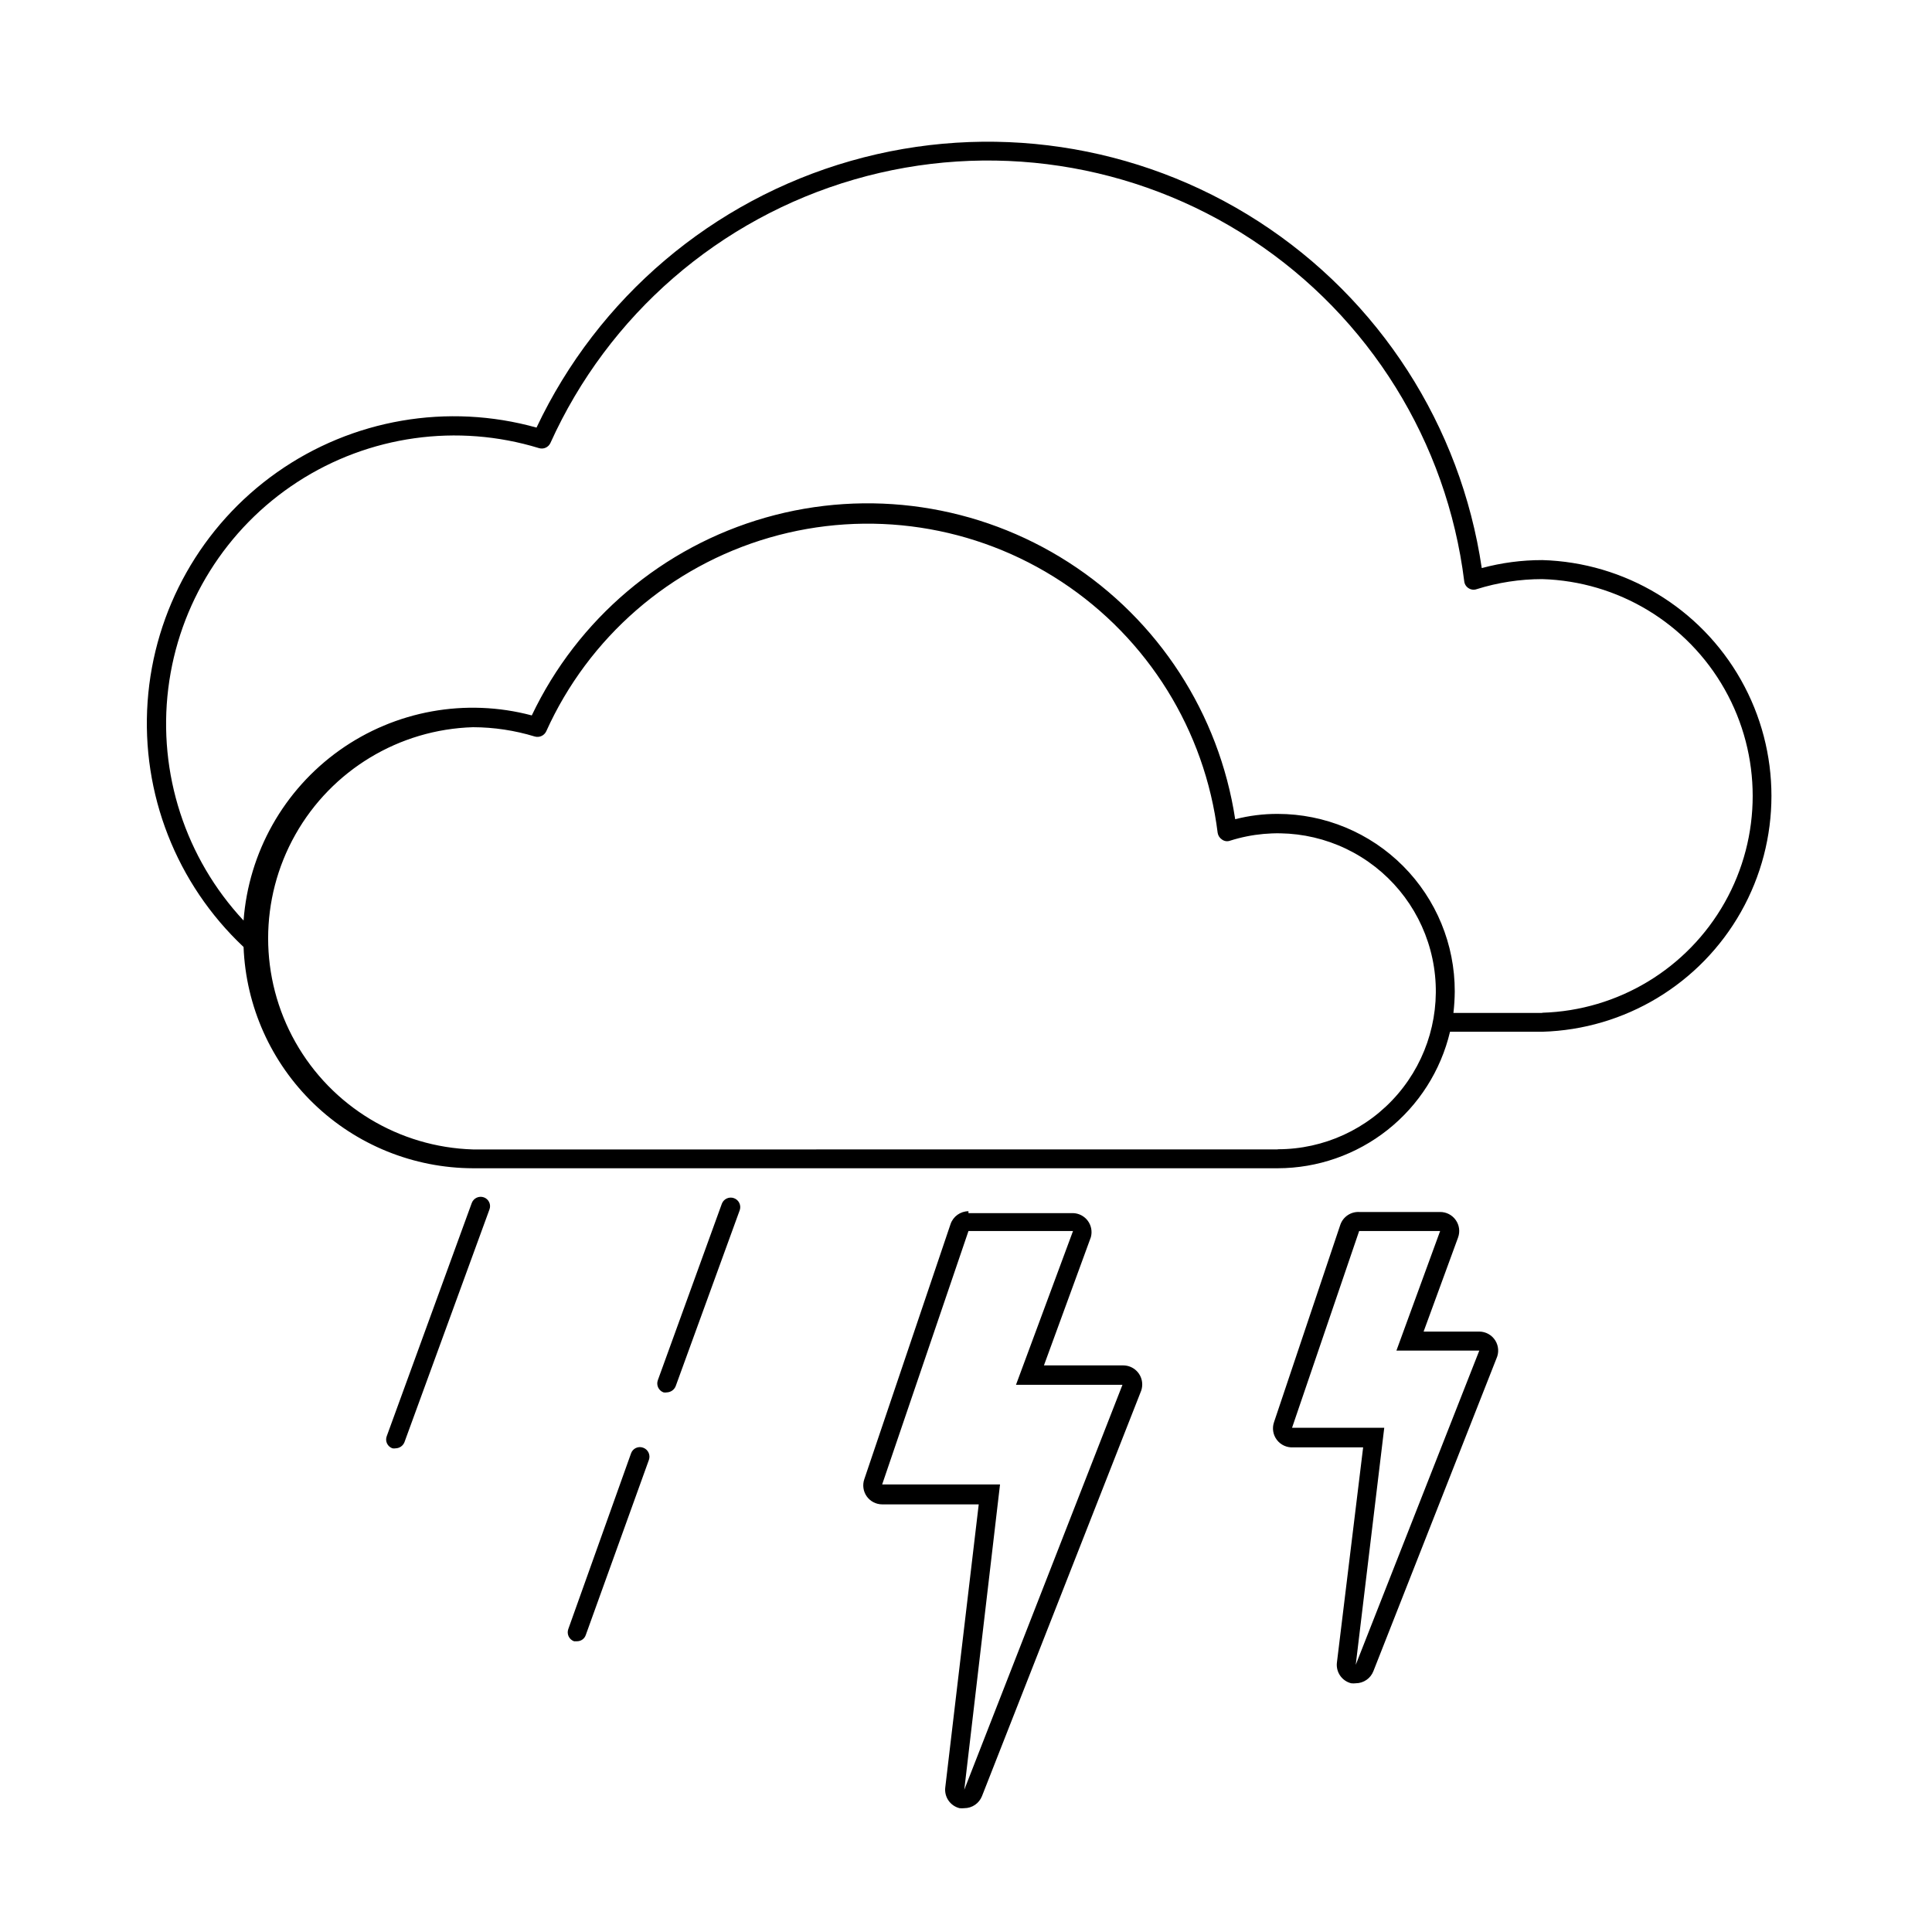
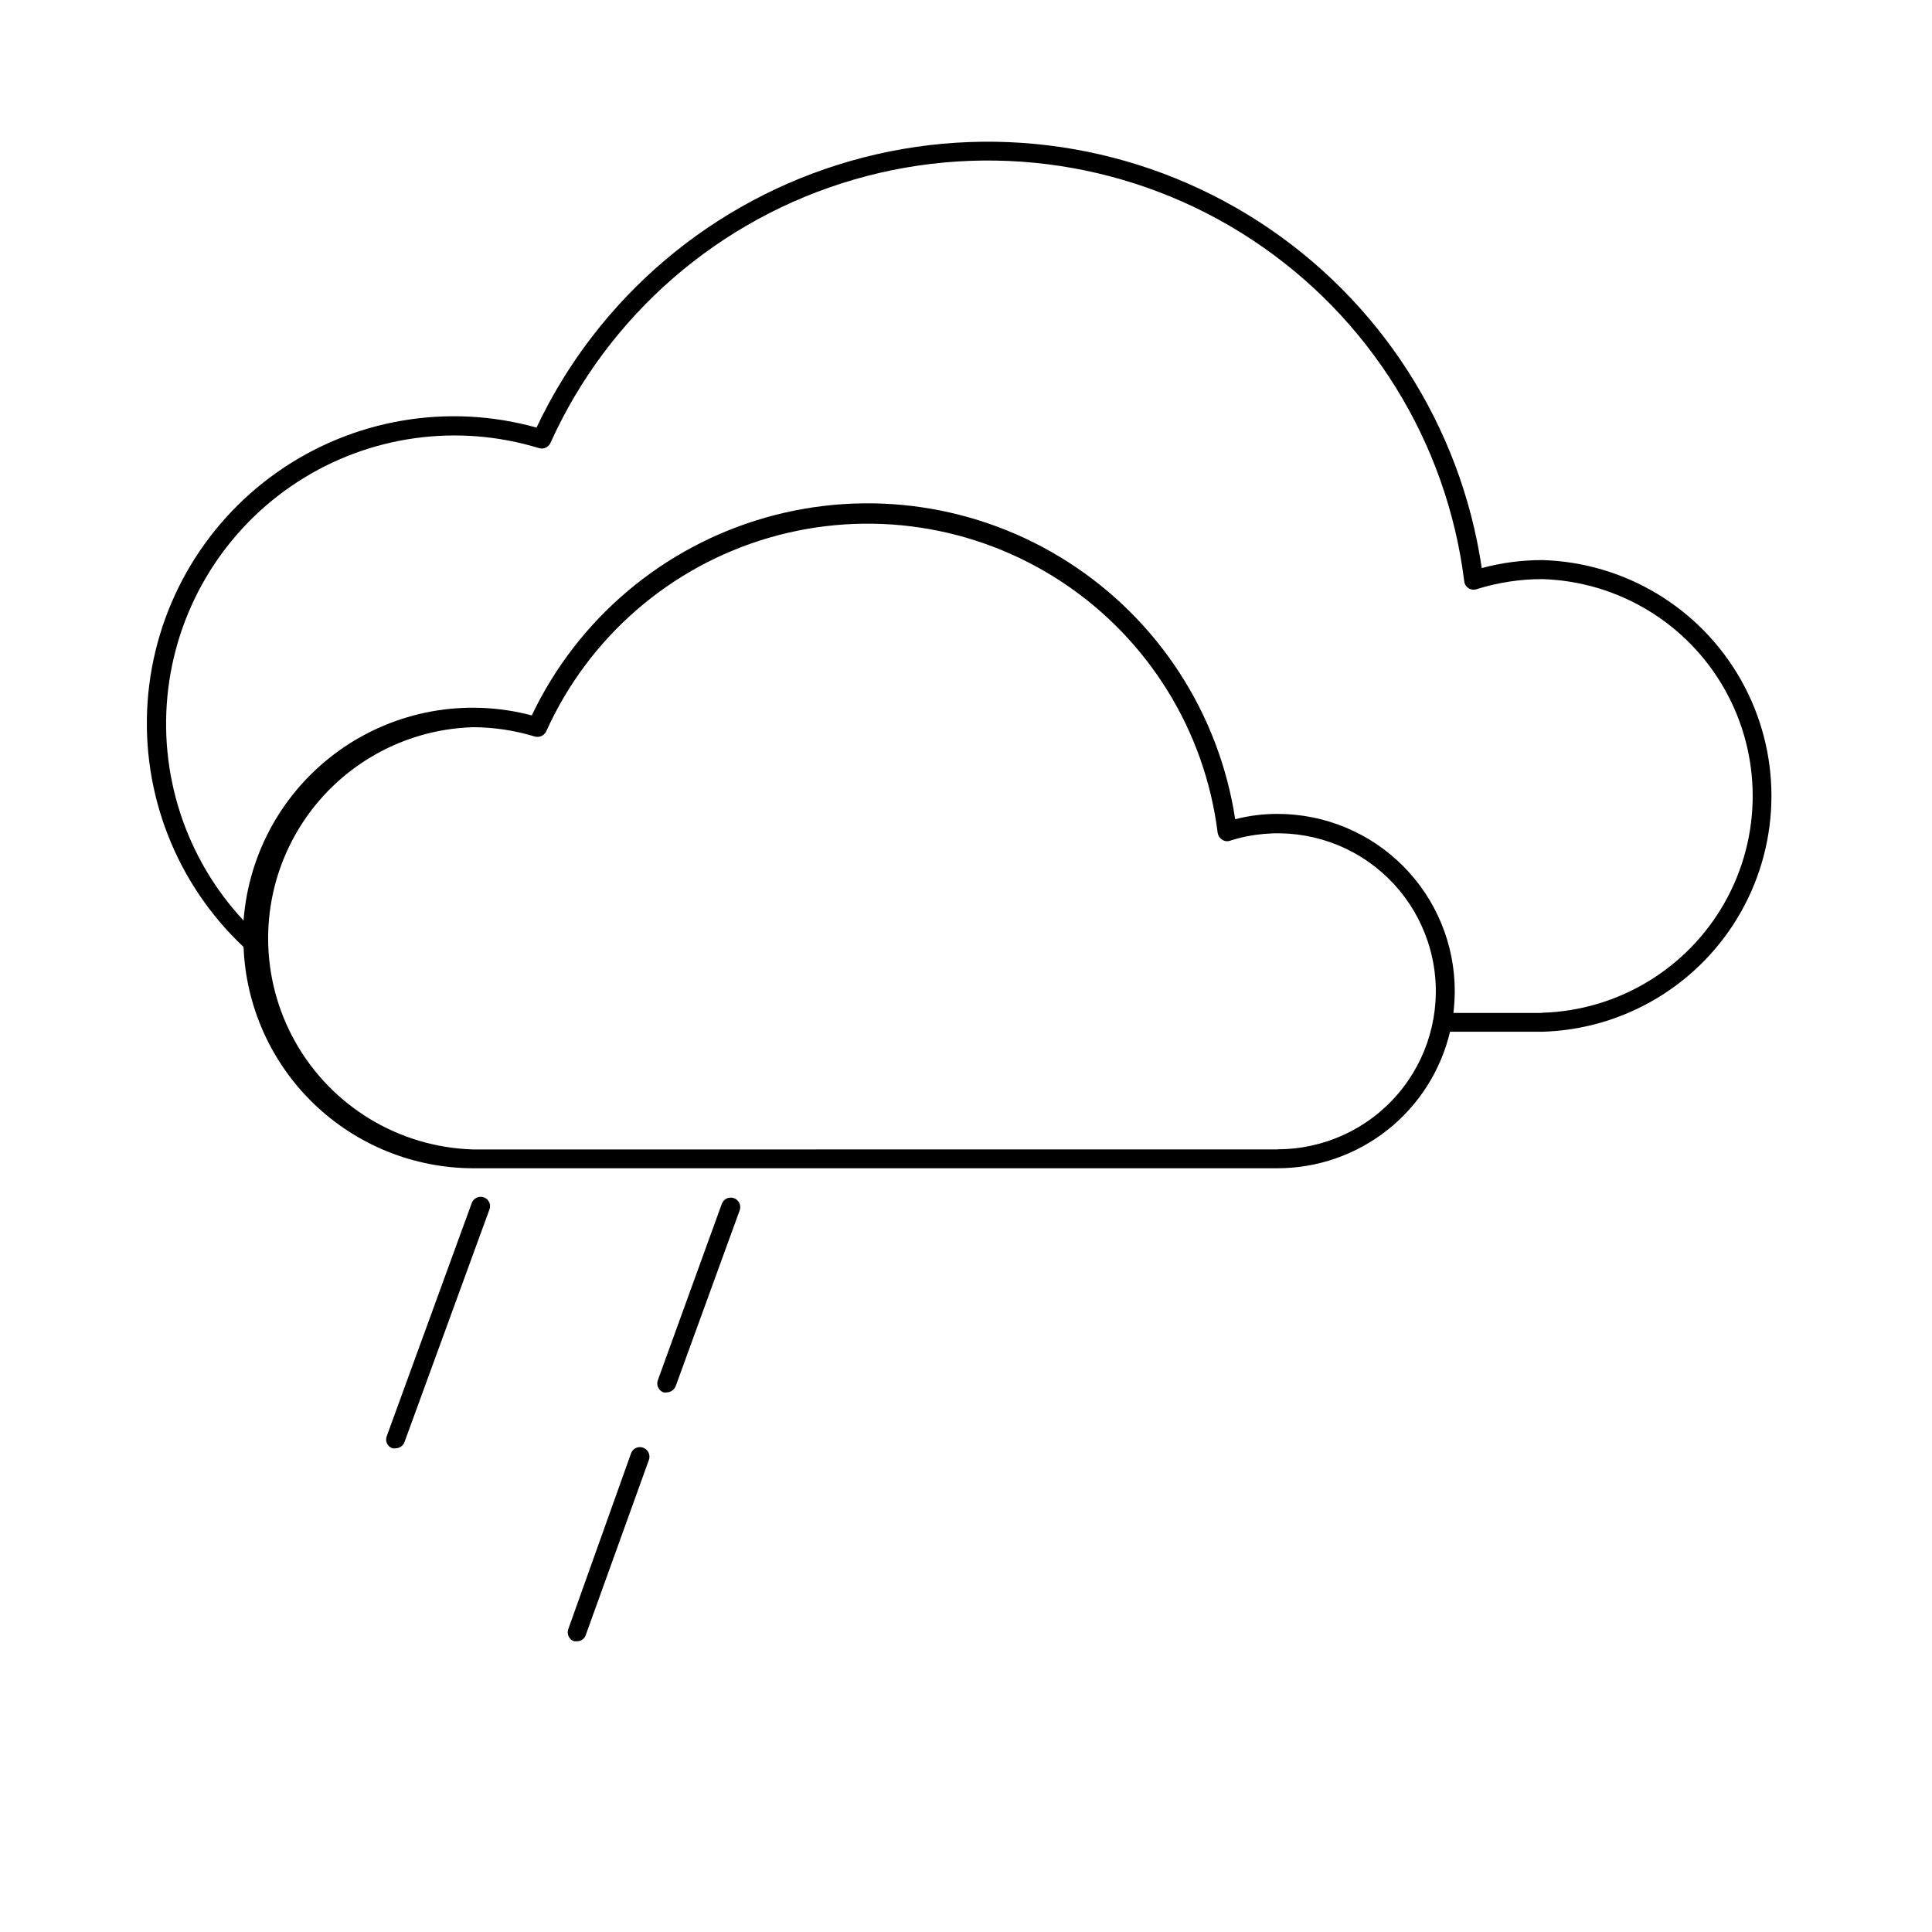
<svg xmlns="http://www.w3.org/2000/svg" fill="#000000" width="800px" height="800px" version="1.1" viewBox="144 144 512 512">
  <g>
-     <path d="m400.65 470.23h27.711l-15.113 40.758h28.215l-41.918 107.31 9.473-80.91h-31.234l22.871-67.156m41.008 40.602m-41.012-45.848c-2.133 0.012-4.031 1.363-4.734 3.379l-22.875 67.66c-0.52 1.527-0.277 3.215 0.656 4.535 0.941 1.32 2.461 2.106 4.082 2.113h25.594l-8.867 75.02c-0.305 2.519 1.312 4.875 3.777 5.492 0.418 0.047 0.84 0.047 1.262 0 2.062 0 3.918-1.258 4.684-3.176l42.02-107.01c0.301-0.664 0.457-1.387 0.453-2.117 0-1.336-0.531-2.617-1.477-3.562-0.945-0.945-2.227-1.477-3.562-1.477h-21.008l12.445-34.008h-0.004c0.402-1.488 0.098-3.082-0.824-4.32-0.926-1.242-2.367-1.988-3.91-2.027h-27.711z" />
-     <path d="m504.19 470.23h21.461l-11.586 31.691 21.965-0.004-32.746 83.281 7.555-62.824h-24.434l17.785-52.145m31.84 31.688m-31.789-36.727c-2.246-0.125-4.301 1.254-5.039 3.375l-17.582 52.348c-0.539 1.582-0.258 3.328 0.754 4.66 1.008 1.332 2.613 2.078 4.281 1.988h18.59l-6.949 57.031c-0.305 2.523 1.312 4.875 3.777 5.492 0.402 0.047 0.809 0.047 1.211 0 2.074-0.008 3.938-1.285 4.684-3.223l32.598-82.828c0.719-1.555 0.598-3.367-0.316-4.812-0.918-1.445-2.508-2.328-4.219-2.34h-14.762l9.117-24.887v-0.004c0.582-1.551 0.363-3.285-0.582-4.641-0.945-1.359-2.496-2.164-4.152-2.16z" />
    <path d="m320.7 513c-0.285 0.051-0.574 0.051-0.855 0-1.309-0.473-1.984-1.918-1.512-3.227l16.977-46.805v0.004c0.5-1.27 1.918-1.91 3.203-1.445 1.281 0.461 1.961 1.863 1.535 3.156l-16.98 46.652c-0.383 0.98-1.316 1.633-2.367 1.664z" />
    <path d="m296.97 578.95h-0.855c-1.309-0.477-1.984-1.918-1.512-3.227l16.625-46.551c0.215-0.637 0.684-1.156 1.289-1.441 0.609-0.285 1.309-0.312 1.938-0.07 1.305 0.473 1.98 1.918 1.512 3.223l-16.727 46.402c-0.324 0.98-1.234 1.648-2.269 1.664z" />
    <path d="m248.86 527.82c-0.281 0.051-0.574 0.051-0.855 0-0.637-0.219-1.16-0.684-1.445-1.293-0.285-0.605-0.309-1.305-0.066-1.934l22.52-61.766c0.473-1.309 1.918-1.984 3.223-1.512 0.629 0.227 1.137 0.695 1.414 1.305 0.273 0.605 0.293 1.297 0.051 1.918l-22.523 61.668c-0.379 0.953-1.293 1.586-2.316 1.613z" />
    <path d="m552.7 292.43c-5.41-0.008-10.797 0.707-16.02 2.117-5.562-37.707-27.117-71.18-59.141-91.852-32.023-20.668-71.406-26.52-108.06-16.059-36.648 10.461-67.008 36.219-83.297 70.68-23.543-6.582-48.797-2.227-68.777 11.855-19.98 14.082-32.57 36.406-34.289 60.789-1.719 24.387 7.621 48.25 25.43 64.996 0.609 15.73 7.281 30.621 18.613 41.547 11.332 10.93 26.453 17.055 42.195 17.098h213.27c10.566-0.023 20.816-3.606 29.098-10.168s14.109-15.727 16.547-26.008h24.434c21.906-0.621 41.887-12.668 52.664-31.75 10.777-19.082 10.777-42.414 0-61.496-10.777-19.082-30.758-31.125-52.664-31.75zm-70.078 156.18-213.27 0.004c-19.586-0.59-37.441-11.379-47.07-28.449-9.629-17.07-9.629-37.93 0-55 9.629-17.07 27.484-27.859 47.07-28.449 5.551 0.016 11.066 0.848 16.375 2.469 1.203 0.344 2.481-0.23 3.023-1.359 11.25-24.953 32.871-43.719 59.156-51.348 26.289-7.625 54.598-3.348 77.453 11.711 22.859 15.059 37.965 39.379 41.336 66.539 0.121 0.727 0.543 1.367 1.16 1.766 0.609 0.445 1.402 0.559 2.113 0.301 11.652-3.699 24.344-2.125 34.734 4.316 10.391 6.441 17.449 17.105 19.316 29.188 1.867 12.082-1.637 24.379-9.598 33.656-7.961 9.281-19.582 14.617-31.805 14.609zm70.078-36.172h-23.527c0.219-1.891 0.336-3.789 0.352-5.691 0.027-12.461-4.902-24.426-13.699-33.25s-20.742-13.793-33.203-13.805c-3.809-0.016-7.602 0.461-11.285 1.41-4.262-27.988-20.352-52.789-44.172-68.086-23.816-15.301-53.066-19.617-80.289-11.848-27.219 7.766-49.789 26.863-61.949 52.426-17.516-4.652-36.191-1.266-50.957 9.242-14.762 10.512-24.082 27.047-25.422 45.117-15.41-16.527-22.719-39.027-19.961-61.457 2.758-22.426 15.305-42.484 34.262-54.785 18.957-12.297 42.387-15.574 63.992-8.953 1.207 0.367 2.496-0.215 3.023-1.359 15.328-33.945 44.762-59.469 80.535-69.836 35.773-10.363 74.293-4.531 105.39 15.965 31.102 20.492 51.66 53.586 56.25 90.547 0.09 0.75 0.516 1.418 1.16 1.812 0.629 0.406 1.41 0.5 2.113 0.254 5.625-1.766 11.488-2.668 17.383-2.672 20.125 0.598 38.469 11.676 48.363 29.211 9.895 17.535 9.895 38.965 0 56.5-9.895 17.531-28.238 28.613-48.363 29.207z" />
  </g>
</svg>